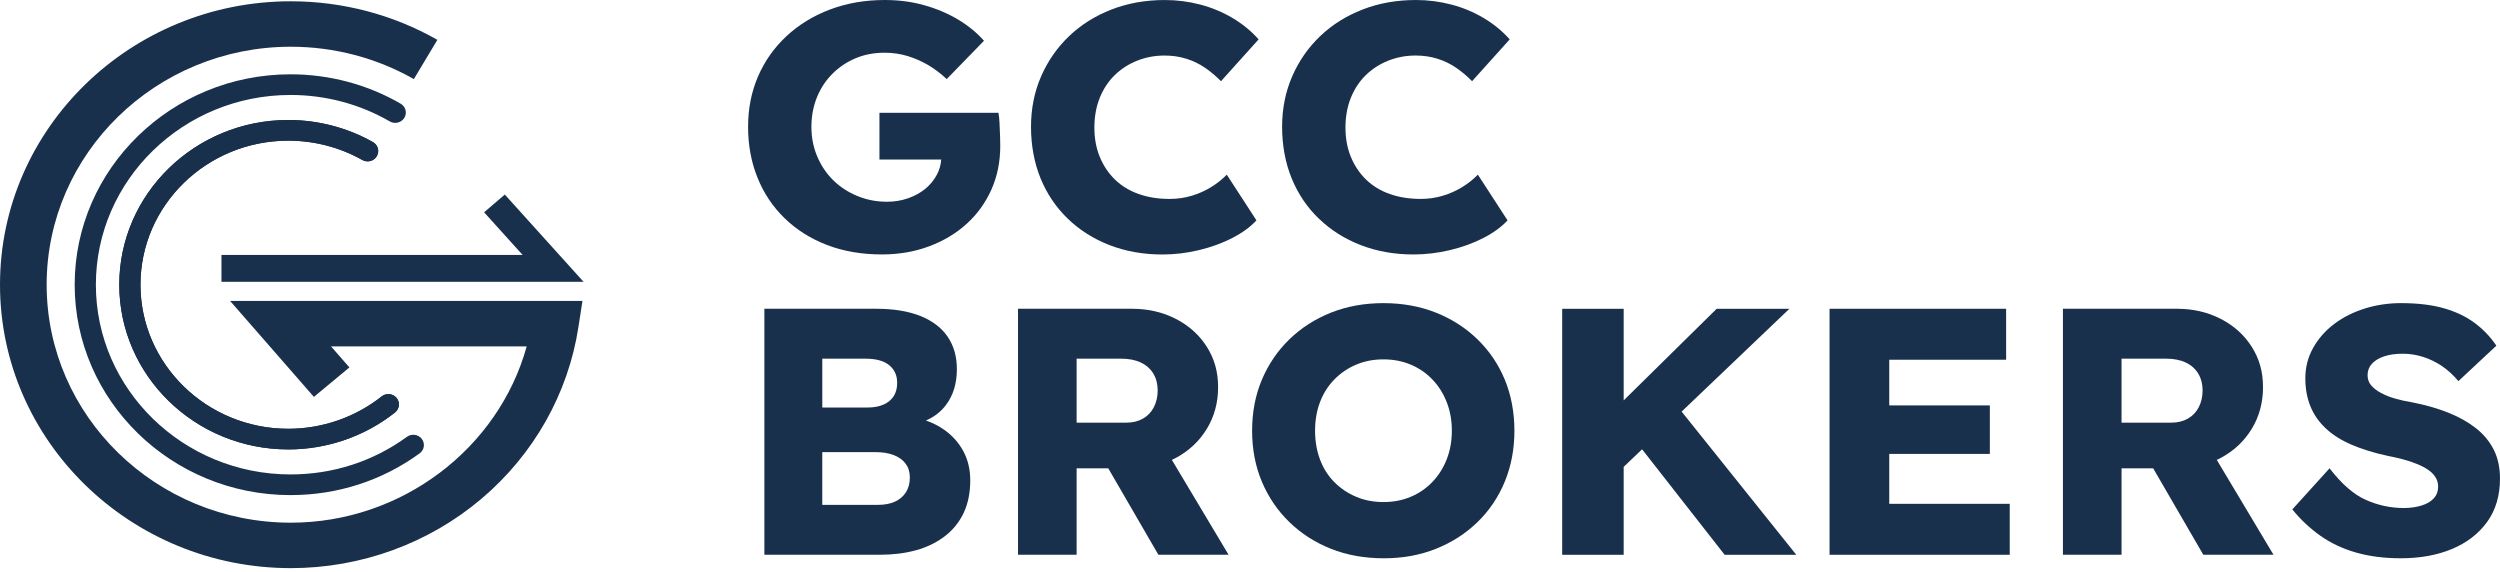
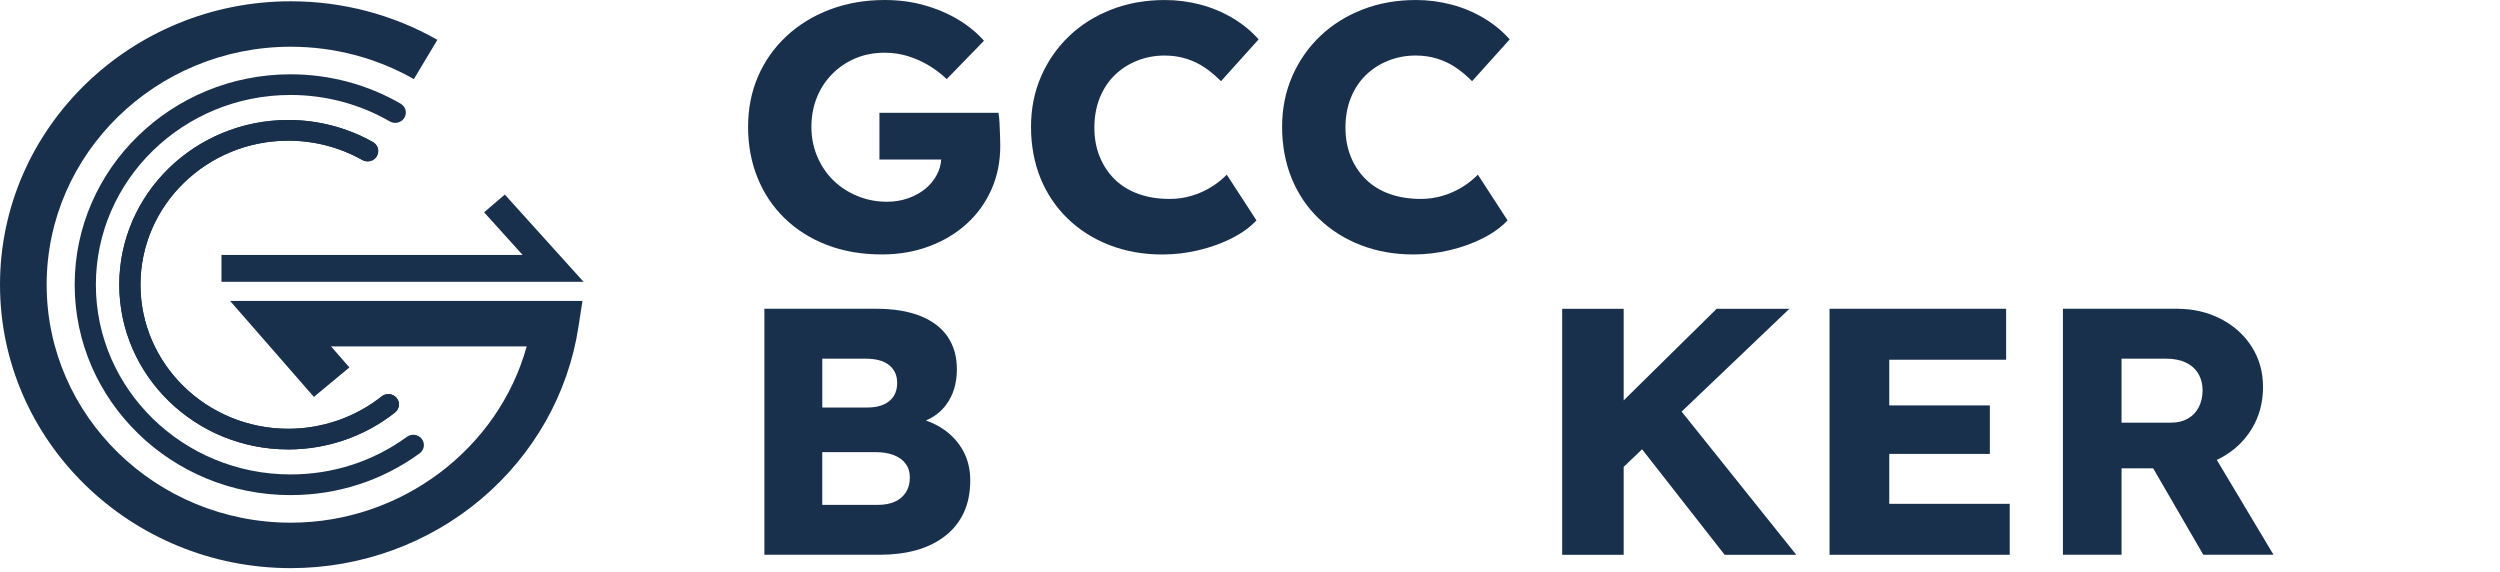
<svg xmlns="http://www.w3.org/2000/svg" width="201" height="46" viewBox="0 0 201 46" fill="none">
  <path d="M23.383 45.678C10.49 45.678 0 35.456 0 22.89C0 10.325 10.49 0.103 23.383 0.103C27.53 0.103 31.605 1.175 35.165 3.203L33.273 6.359C30.285 4.657 26.865 3.757 23.383 3.757C12.558 3.757 3.751 12.34 3.751 22.89C3.751 33.441 12.557 42.023 23.383 42.023C32.283 42.023 40.079 36.061 42.347 27.848H26.614L28.093 29.541L25.237 31.91L18.499 24.194H46.83L46.506 26.292C45.685 31.635 42.917 36.538 38.711 40.099C34.461 43.697 29.019 45.678 23.384 45.678" fill="#19304D" />
  <path d="M46.919 22.658H17.805V20.498H42.018L38.921 17.068L40.586 15.642L46.919 22.658Z" fill="#19304D" />
  <path d="M23.362 39.807C13.789 39.807 6.004 32.218 6.004 22.89C6.004 13.561 13.789 5.974 23.362 5.974C26.483 5.974 29.543 6.79 32.213 8.336C32.617 8.57 32.75 9.079 32.51 9.474C32.27 9.869 31.746 9.997 31.342 9.764C28.936 8.371 26.176 7.635 23.361 7.635C14.73 7.635 7.708 14.478 7.708 22.89C7.708 31.301 14.73 38.144 23.361 38.144C26.764 38.144 30 37.099 32.718 35.119C33.096 34.846 33.63 34.919 33.912 35.288C34.194 35.655 34.117 36.175 33.739 36.45C30.724 38.645 27.135 39.806 23.361 39.806" fill="#19304D" />
  <path d="M23.179 36.133C15.685 36.133 9.589 30.192 9.589 22.89C9.589 15.588 15.685 9.647 23.179 9.647C25.572 9.647 27.925 10.262 29.985 11.425C30.392 11.655 30.531 12.165 30.294 12.561C30.059 12.958 29.538 13.093 29.129 12.862C27.329 11.846 25.272 11.309 23.179 11.309C16.625 11.309 11.294 16.504 11.294 22.891C11.294 29.278 16.625 34.474 23.179 34.474C25.908 34.474 28.574 33.55 30.684 31.872C31.049 31.581 31.586 31.635 31.884 31.991C32.182 32.345 32.126 32.869 31.762 33.16C29.347 35.078 26.299 36.134 23.179 36.134" fill="#19304D" />
  <path d="M23.179 36.133C15.685 36.133 9.589 30.192 9.589 22.89C9.589 15.588 15.685 9.647 23.179 9.647C25.572 9.647 27.925 10.262 29.985 11.425C30.392 11.655 30.531 12.165 30.294 12.561C30.059 12.958 29.538 13.093 29.129 12.862C27.329 11.846 25.272 11.309 23.179 11.309C16.625 11.309 11.294 16.504 11.294 22.891C11.294 29.278 16.625 34.474 23.179 34.474C25.908 34.474 28.574 33.55 30.684 31.872C31.049 31.581 31.586 31.635 31.884 31.991C32.182 32.345 32.126 32.869 31.762 33.16C29.347 35.078 26.299 36.134 23.179 36.134" fill="#19304D" />
  <path d="M80.365 9.919C80.345 9.562 80.316 9.279 80.278 9.071H70.707V12.829H75.673C75.643 13.253 75.531 13.654 75.333 14.031C75.1 14.474 74.789 14.855 74.402 15.175C74.013 15.495 73.553 15.75 73.019 15.937C72.486 16.126 71.919 16.22 71.318 16.22C70.464 16.22 69.665 16.064 68.918 15.753C68.171 15.443 67.526 15.019 66.983 14.482C66.439 13.945 66.013 13.309 65.703 12.574C65.392 11.839 65.237 11.048 65.237 10.2C65.237 9.353 65.383 8.566 65.674 7.842C65.965 7.117 66.377 6.485 66.91 5.948C67.443 5.412 68.063 4.992 68.771 4.691C69.479 4.391 70.26 4.239 71.114 4.239C71.772 4.239 72.394 4.329 72.975 4.507C73.557 4.687 74.105 4.927 74.618 5.227C75.132 5.529 75.632 5.906 76.116 6.358L79.112 3.278C78.549 2.638 77.862 2.073 77.047 1.582C76.233 1.093 75.326 0.706 74.327 0.424C73.327 0.141 72.266 0 71.141 0C69.55 0 68.082 0.254 66.734 0.763C65.386 1.272 64.218 1.988 63.229 2.91C62.24 3.834 61.479 4.912 60.946 6.146C60.412 7.38 60.146 8.732 60.146 10.2C60.146 11.669 60.397 13.031 60.902 14.284C61.406 15.537 62.133 16.625 63.084 17.547C64.034 18.471 65.168 19.186 66.487 19.695C67.806 20.203 69.28 20.457 70.909 20.457C72.266 20.457 73.527 20.241 74.691 19.808C75.854 19.375 76.862 18.772 77.716 17.999C78.569 17.227 79.233 16.308 79.708 15.244C80.183 14.18 80.421 13.007 80.421 11.726C80.421 11.557 80.417 11.303 80.406 10.963C80.396 10.624 80.382 10.276 80.363 9.918L80.365 9.919Z" fill="#19304D" />
  <path d="M101.019 17.718L98.633 14.044C98.265 14.422 97.843 14.755 97.368 15.047C96.892 15.339 96.374 15.57 95.812 15.74C95.249 15.909 94.658 15.994 94.037 15.994C93.125 15.994 92.297 15.863 91.551 15.598C90.804 15.335 90.169 14.948 89.646 14.44C89.122 13.931 88.715 13.324 88.424 12.618C88.133 11.911 87.988 11.125 87.988 10.258C87.988 9.391 88.133 8.573 88.424 7.856C88.715 7.141 89.117 6.533 89.631 6.034C90.144 5.535 90.746 5.149 91.434 4.876C92.122 4.603 92.855 4.466 93.63 4.466C94.25 4.466 94.832 4.551 95.376 4.721C95.918 4.89 96.418 5.13 96.873 5.441C97.328 5.752 97.761 6.114 98.167 6.529L101.192 3.167C100.611 2.508 99.917 1.938 99.112 1.457C98.307 0.977 97.439 0.614 96.508 0.369C95.577 0.125 94.627 0.002 93.657 0.002C92.105 0.002 90.675 0.256 89.366 0.765C88.057 1.273 86.922 1.984 85.963 2.899C85.003 3.813 84.251 4.89 83.708 6.134C83.164 7.378 82.893 8.734 82.893 10.203C82.893 11.673 83.15 13.09 83.663 14.343C84.177 15.597 84.91 16.679 85.86 17.593C86.81 18.507 87.93 19.213 89.22 19.712C90.509 20.21 91.92 20.461 93.453 20.461C94.442 20.461 95.426 20.344 96.405 20.108C97.384 19.872 98.276 19.547 99.081 19.132C99.885 18.718 100.531 18.247 101.016 17.719L101.019 17.718Z" fill="#19304D" />
  <path d="M106.051 17.59C107 18.504 108.121 19.211 109.41 19.709C110.699 20.208 112.111 20.459 113.643 20.459C114.632 20.459 115.616 20.341 116.595 20.105C117.574 19.87 118.466 19.544 119.271 19.13C120.076 18.716 120.721 18.244 121.206 17.717L118.821 14.043C118.452 14.421 118.031 14.754 117.555 15.046C117.079 15.339 116.561 15.569 115.999 15.739C115.436 15.908 114.845 15.993 114.225 15.993C113.313 15.993 112.484 15.862 111.738 15.598C110.991 15.334 110.357 14.948 109.833 14.439C109.31 13.93 108.902 13.323 108.611 12.617C108.321 11.911 108.175 11.124 108.175 10.257C108.175 9.39 108.321 8.572 108.611 7.855C108.902 7.14 109.305 6.532 109.818 6.033C110.331 5.535 110.933 5.148 111.622 4.875C112.31 4.602 113.042 4.465 113.818 4.465C114.438 4.465 115.02 4.55 115.563 4.72C116.105 4.889 116.605 5.129 117.061 5.44C117.516 5.751 117.948 6.113 118.355 6.528L121.38 3.166C120.798 2.507 120.105 1.937 119.3 1.457C118.494 0.976 117.626 0.613 116.696 0.368C115.765 0.124 114.814 0.001 113.845 0.001C112.293 0.001 110.863 0.255 109.554 0.764C108.244 1.273 107.11 1.983 106.15 2.898C105.19 3.812 104.438 4.889 103.895 6.133C103.352 7.377 103.081 8.733 103.081 10.202C103.081 11.672 103.338 13.089 103.851 14.342C104.364 15.596 105.097 16.678 106.048 17.592L106.051 17.59Z" fill="#19304D" />
  <path d="M75.899 34.545C75.466 34.239 74.98 33.994 74.444 33.808C75.12 33.516 75.663 33.094 76.074 32.538C76.645 31.766 76.933 30.815 76.933 29.685C76.933 28.667 76.686 27.796 76.19 27.07C75.696 26.346 74.964 25.79 73.994 25.403C73.023 25.018 71.841 24.824 70.445 24.824H61.456V44.603H70.736C71.802 44.603 72.776 44.481 73.659 44.236C74.542 43.991 75.313 43.614 75.972 43.105C76.63 42.597 77.135 41.971 77.484 41.226C77.833 40.482 78.008 39.611 78.008 38.613C78.008 37.747 77.823 36.969 77.455 36.281C77.087 35.594 76.568 35.014 75.899 34.543V34.545ZM66.111 28.837H69.573C70.426 28.837 71.066 29.011 71.493 29.36C71.919 29.709 72.133 30.184 72.133 30.788C72.133 31.202 72.041 31.555 71.857 31.847C71.672 32.139 71.401 32.365 71.042 32.525C70.683 32.685 70.252 32.765 69.748 32.765H66.112V28.838L66.111 28.837ZM72.831 39.588C72.617 39.918 72.322 40.168 71.943 40.337C71.565 40.507 71.104 40.592 70.561 40.592H66.11V36.353H70.415C70.978 36.353 71.463 36.433 71.87 36.593C72.277 36.753 72.593 36.984 72.816 37.285C73.038 37.586 73.151 37.954 73.151 38.387C73.151 38.858 73.044 39.258 72.831 39.587V39.588Z" fill="#19304D" />
-   <path d="M94.56 36.805C95.607 36.24 96.431 35.462 97.033 34.474C97.633 33.485 97.935 32.368 97.935 31.125C97.935 29.881 97.633 28.841 97.033 27.889C96.431 26.938 95.603 26.189 94.546 25.643C93.489 25.097 92.311 24.824 91.011 24.824H81.848V44.603H86.561V37.652H89.103L93.135 44.603H98.778L94.219 36.976C94.334 36.922 94.448 36.865 94.56 36.804V36.805ZM86.561 28.837H90.138C90.759 28.837 91.288 28.941 91.724 29.148C92.161 29.355 92.495 29.652 92.728 30.038C92.96 30.425 93.077 30.871 93.077 31.38C93.077 31.889 92.975 32.341 92.771 32.736C92.567 33.132 92.276 33.438 91.898 33.655C91.52 33.872 91.079 33.98 90.575 33.98H86.561V28.838V28.837Z" fill="#19304D" />
-   <path d="M118.792 27.283C117.841 26.36 116.727 25.644 115.447 25.135C114.167 24.627 112.76 24.372 111.229 24.372C109.697 24.372 108.29 24.627 107.011 25.135C105.731 25.644 104.615 26.36 103.665 27.283C102.715 28.206 101.978 29.289 101.454 30.532C100.931 31.776 100.669 33.142 100.669 34.63C100.669 36.117 100.931 37.483 101.454 38.727C101.978 39.97 102.715 41.054 103.665 41.976C104.615 42.899 105.731 43.615 107.011 44.124C108.29 44.632 109.706 44.886 111.258 44.886C112.81 44.886 114.167 44.632 115.447 44.124C116.727 43.615 117.841 42.899 118.792 41.976C119.743 41.053 120.474 39.965 120.989 38.713C121.502 37.461 121.759 36.1 121.759 34.63C121.759 33.161 121.502 31.776 120.989 30.533C120.474 29.29 119.743 28.207 118.792 27.284V27.283ZM116.32 36.918C116.048 37.615 115.665 38.223 115.171 38.741C114.676 39.26 114.094 39.66 113.425 39.942C112.756 40.224 112.024 40.365 111.23 40.365C110.435 40.365 109.702 40.224 109.033 39.942C108.364 39.659 107.777 39.264 107.273 38.755C106.768 38.246 106.386 37.638 106.124 36.932C105.862 36.225 105.731 35.458 105.731 34.63C105.731 33.801 105.862 33.038 106.124 32.341C106.386 31.644 106.768 31.036 107.273 30.518C107.777 30 108.364 29.599 109.033 29.317C109.702 29.036 110.434 28.893 111.23 28.893C112.025 28.893 112.756 29.035 113.425 29.317C114.094 29.6 114.676 30 115.171 30.518C115.665 31.036 116.048 31.643 116.32 32.341C116.591 33.038 116.728 33.801 116.728 34.63C116.728 35.458 116.591 36.222 116.32 36.918Z" fill="#19304D" />
  <path d="M143.868 24.825H138.021L130.544 32.191V24.825H125.599V44.604H130.544V37.534L132.023 36.123L138.66 44.604H144.42L135.203 33.092L143.868 24.825Z" fill="#19304D" />
  <path d="M151.896 36.494H159.983V32.595H151.896V28.922H161.292V24.825H147.096V44.604H161.583V40.507H151.896V36.494Z" fill="#19304D" />
  <path d="M178.572 36.805C179.619 36.24 180.443 35.462 181.044 34.474C181.645 33.485 181.946 32.368 181.946 31.125C181.946 29.881 181.645 28.841 181.044 27.889C180.443 26.938 179.614 26.189 178.558 25.643C177.5 25.097 176.322 24.824 175.023 24.824H165.859V44.603H170.572V37.652H173.115L177.146 44.603H182.79L178.23 36.976C178.346 36.922 178.459 36.865 178.572 36.804V36.805ZM170.572 28.837H174.15C174.77 28.837 175.3 28.941 175.736 29.148C176.172 29.355 176.506 29.652 176.739 30.038C176.972 30.425 177.088 30.871 177.088 31.38C177.088 31.889 176.987 32.341 176.782 32.736C176.579 33.132 176.288 33.438 175.909 33.655C175.531 33.872 175.09 33.98 174.586 33.98H170.572V28.838V28.837Z" fill="#19304D" />
-   <path d="M200.491 36.142C200.151 35.474 199.666 34.894 199.036 34.403C198.405 33.914 197.658 33.499 196.796 33.16C195.933 32.821 194.968 32.548 193.902 32.341C193.437 32.266 192.99 32.167 192.564 32.044C192.137 31.922 191.759 31.772 191.429 31.592C191.099 31.414 190.837 31.21 190.644 30.984C190.45 30.758 190.353 30.486 190.353 30.165C190.353 29.808 190.47 29.5 190.702 29.246C190.935 28.992 191.26 28.794 191.676 28.653C192.093 28.512 192.592 28.44 193.174 28.44C193.756 28.44 194.284 28.525 194.817 28.695C195.35 28.864 195.854 29.11 196.33 29.429C196.805 29.75 197.247 30.155 197.654 30.644L200.708 27.791C200.223 27.075 199.637 26.462 198.949 25.954C198.26 25.445 197.436 25.054 196.476 24.781C195.516 24.508 194.368 24.371 193.029 24.371C192.021 24.371 191.051 24.516 190.12 24.808C189.19 25.101 188.37 25.515 187.662 26.051C186.953 26.588 186.391 27.229 185.975 27.973C185.557 28.718 185.349 29.532 185.349 30.416C185.349 31.246 185.484 31.994 185.756 32.663C186.027 33.332 186.44 33.926 186.992 34.444C187.545 34.962 188.238 35.4 189.072 35.758C189.906 36.116 190.885 36.418 192.01 36.662C192.418 36.738 192.815 36.827 193.203 36.931C193.591 37.035 193.959 37.157 194.308 37.298C194.658 37.44 194.958 37.594 195.21 37.765C195.462 37.934 195.661 38.132 195.806 38.358C195.952 38.584 196.025 38.839 196.025 39.121C196.025 39.499 195.908 39.813 195.676 40.067C195.443 40.322 195.113 40.515 194.687 40.646C194.26 40.778 193.785 40.844 193.261 40.844C192.214 40.844 191.201 40.628 190.222 40.194C189.242 39.761 188.268 38.913 187.298 37.651L184.302 40.957C184.96 41.767 185.707 42.468 186.541 43.063C187.375 43.656 188.33 44.108 189.407 44.419C190.484 44.73 191.69 44.885 193.028 44.885C194.58 44.885 195.952 44.635 197.145 44.136C198.338 43.638 199.278 42.912 199.967 41.961C200.655 41.01 200.999 39.846 200.999 38.471C200.999 37.586 200.829 36.809 200.491 36.14V36.142Z" fill="#19304D" />
</svg>